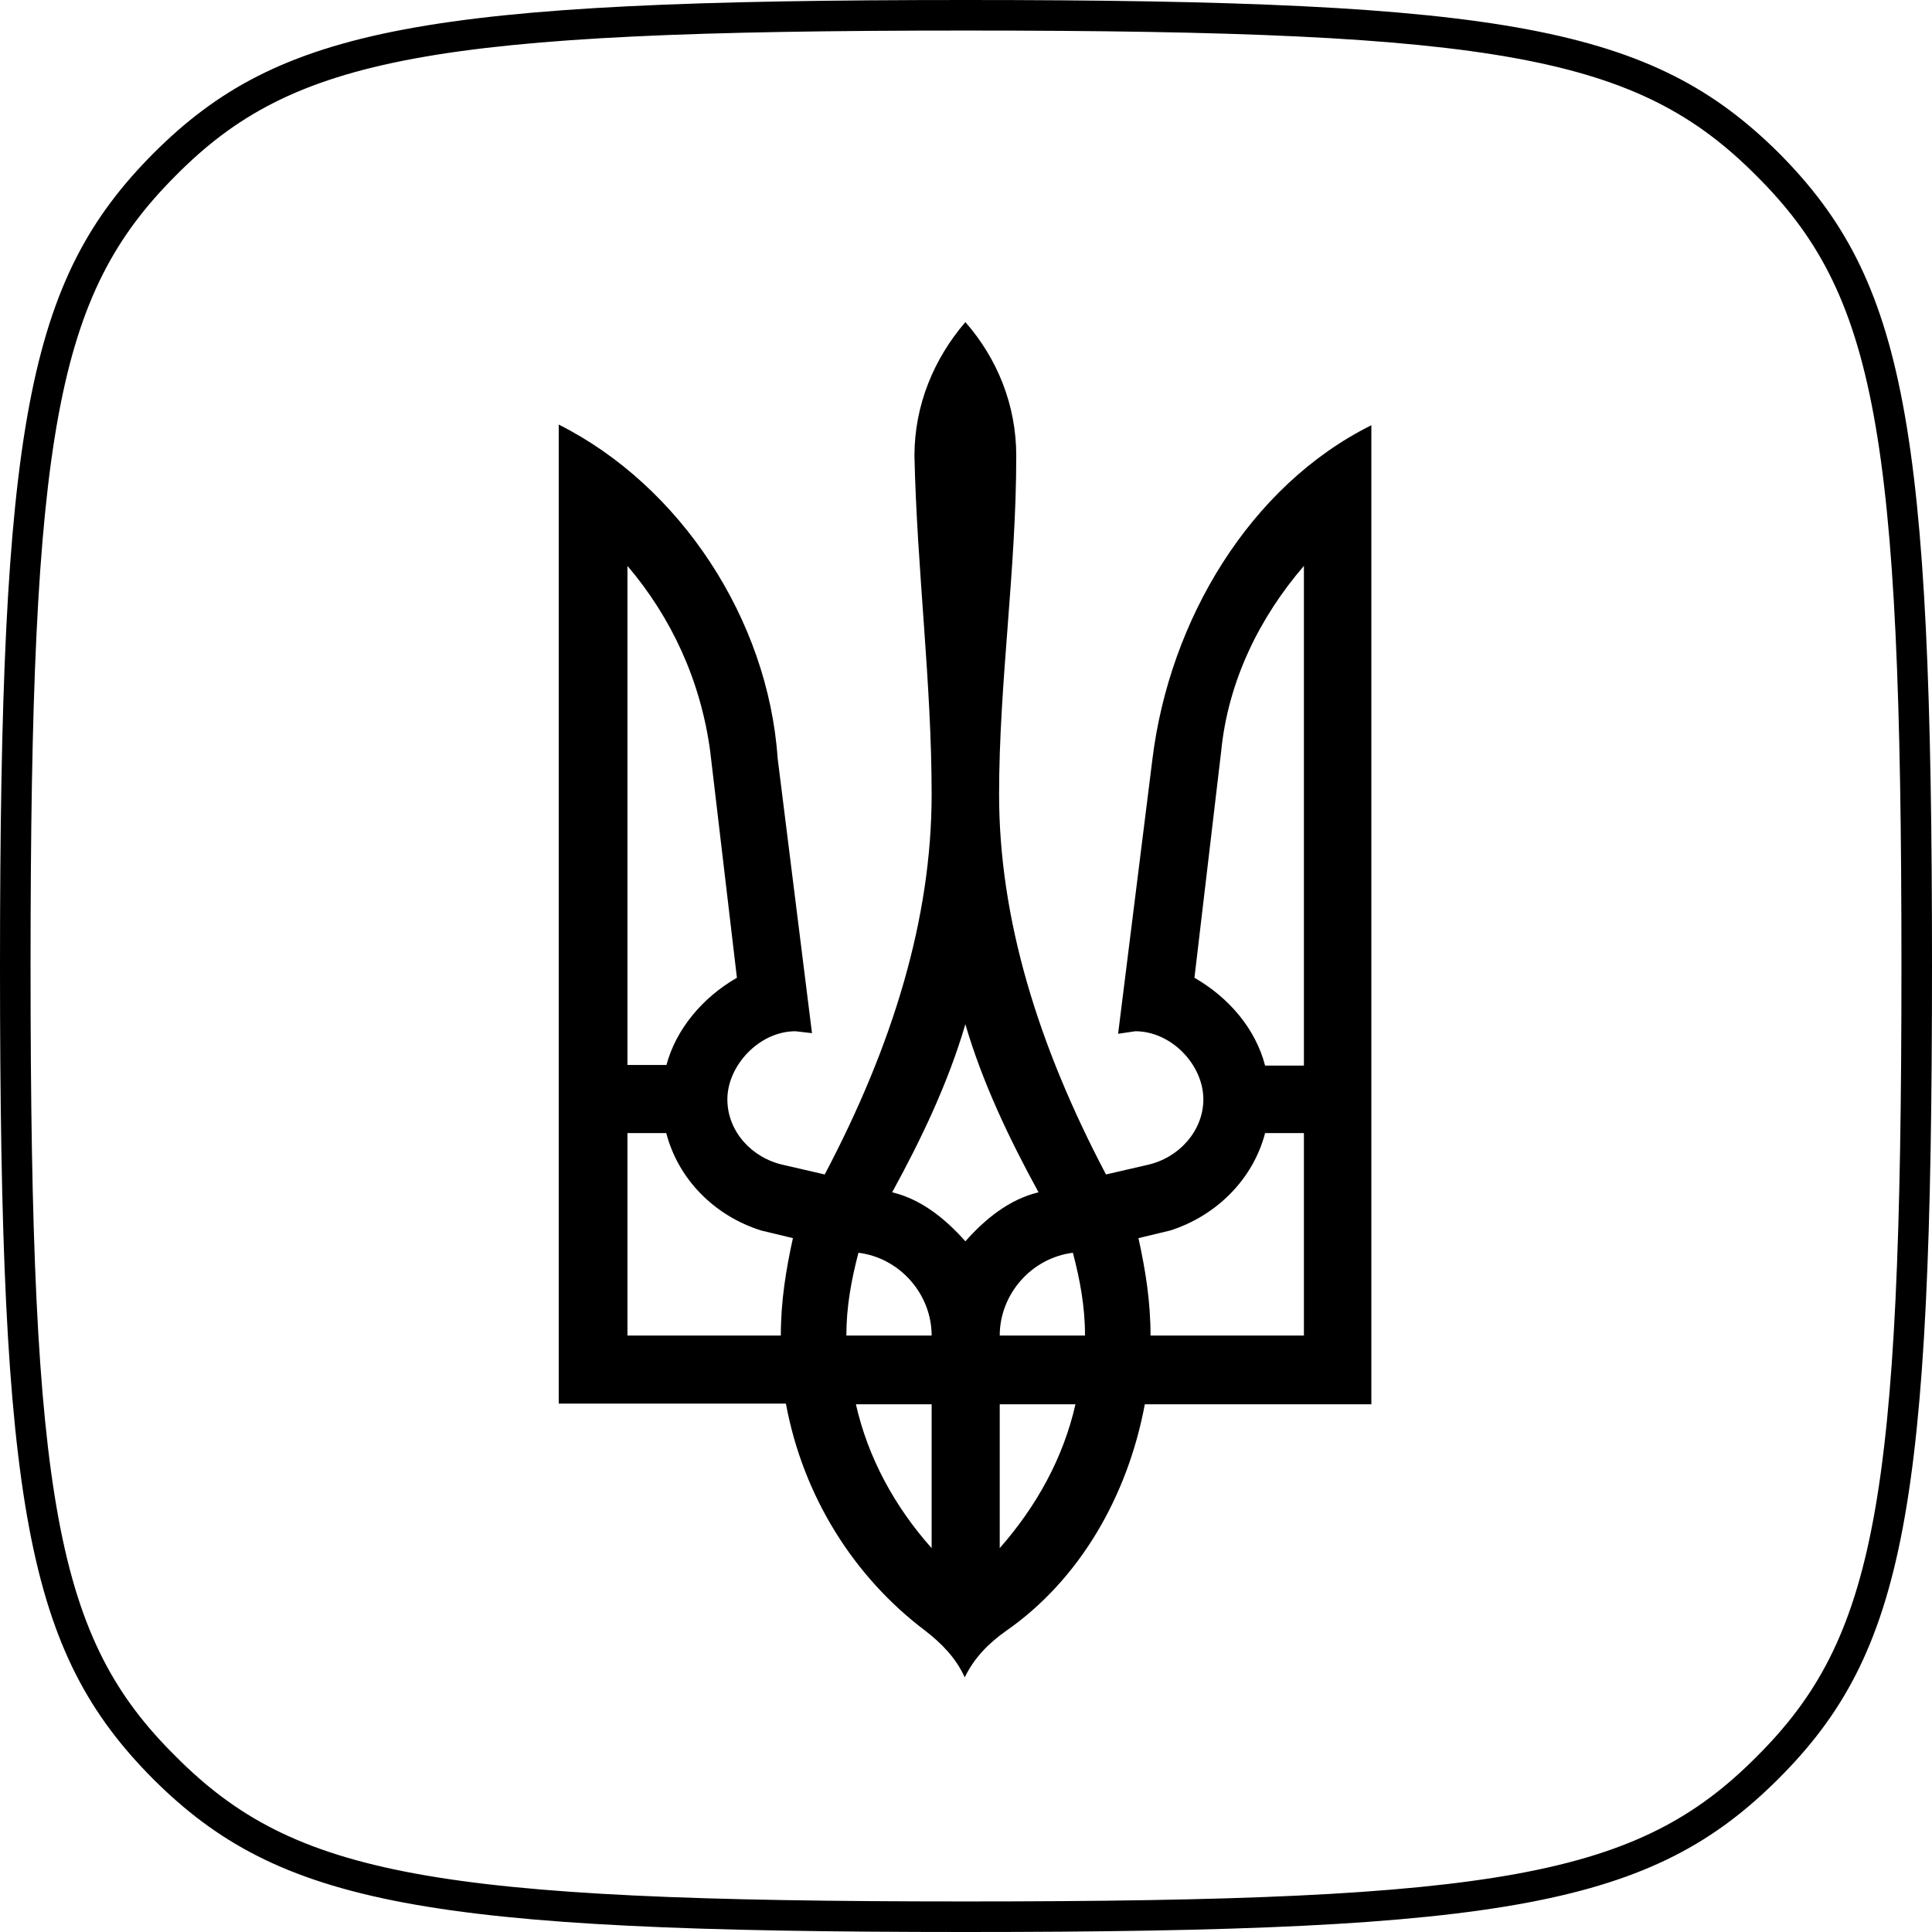
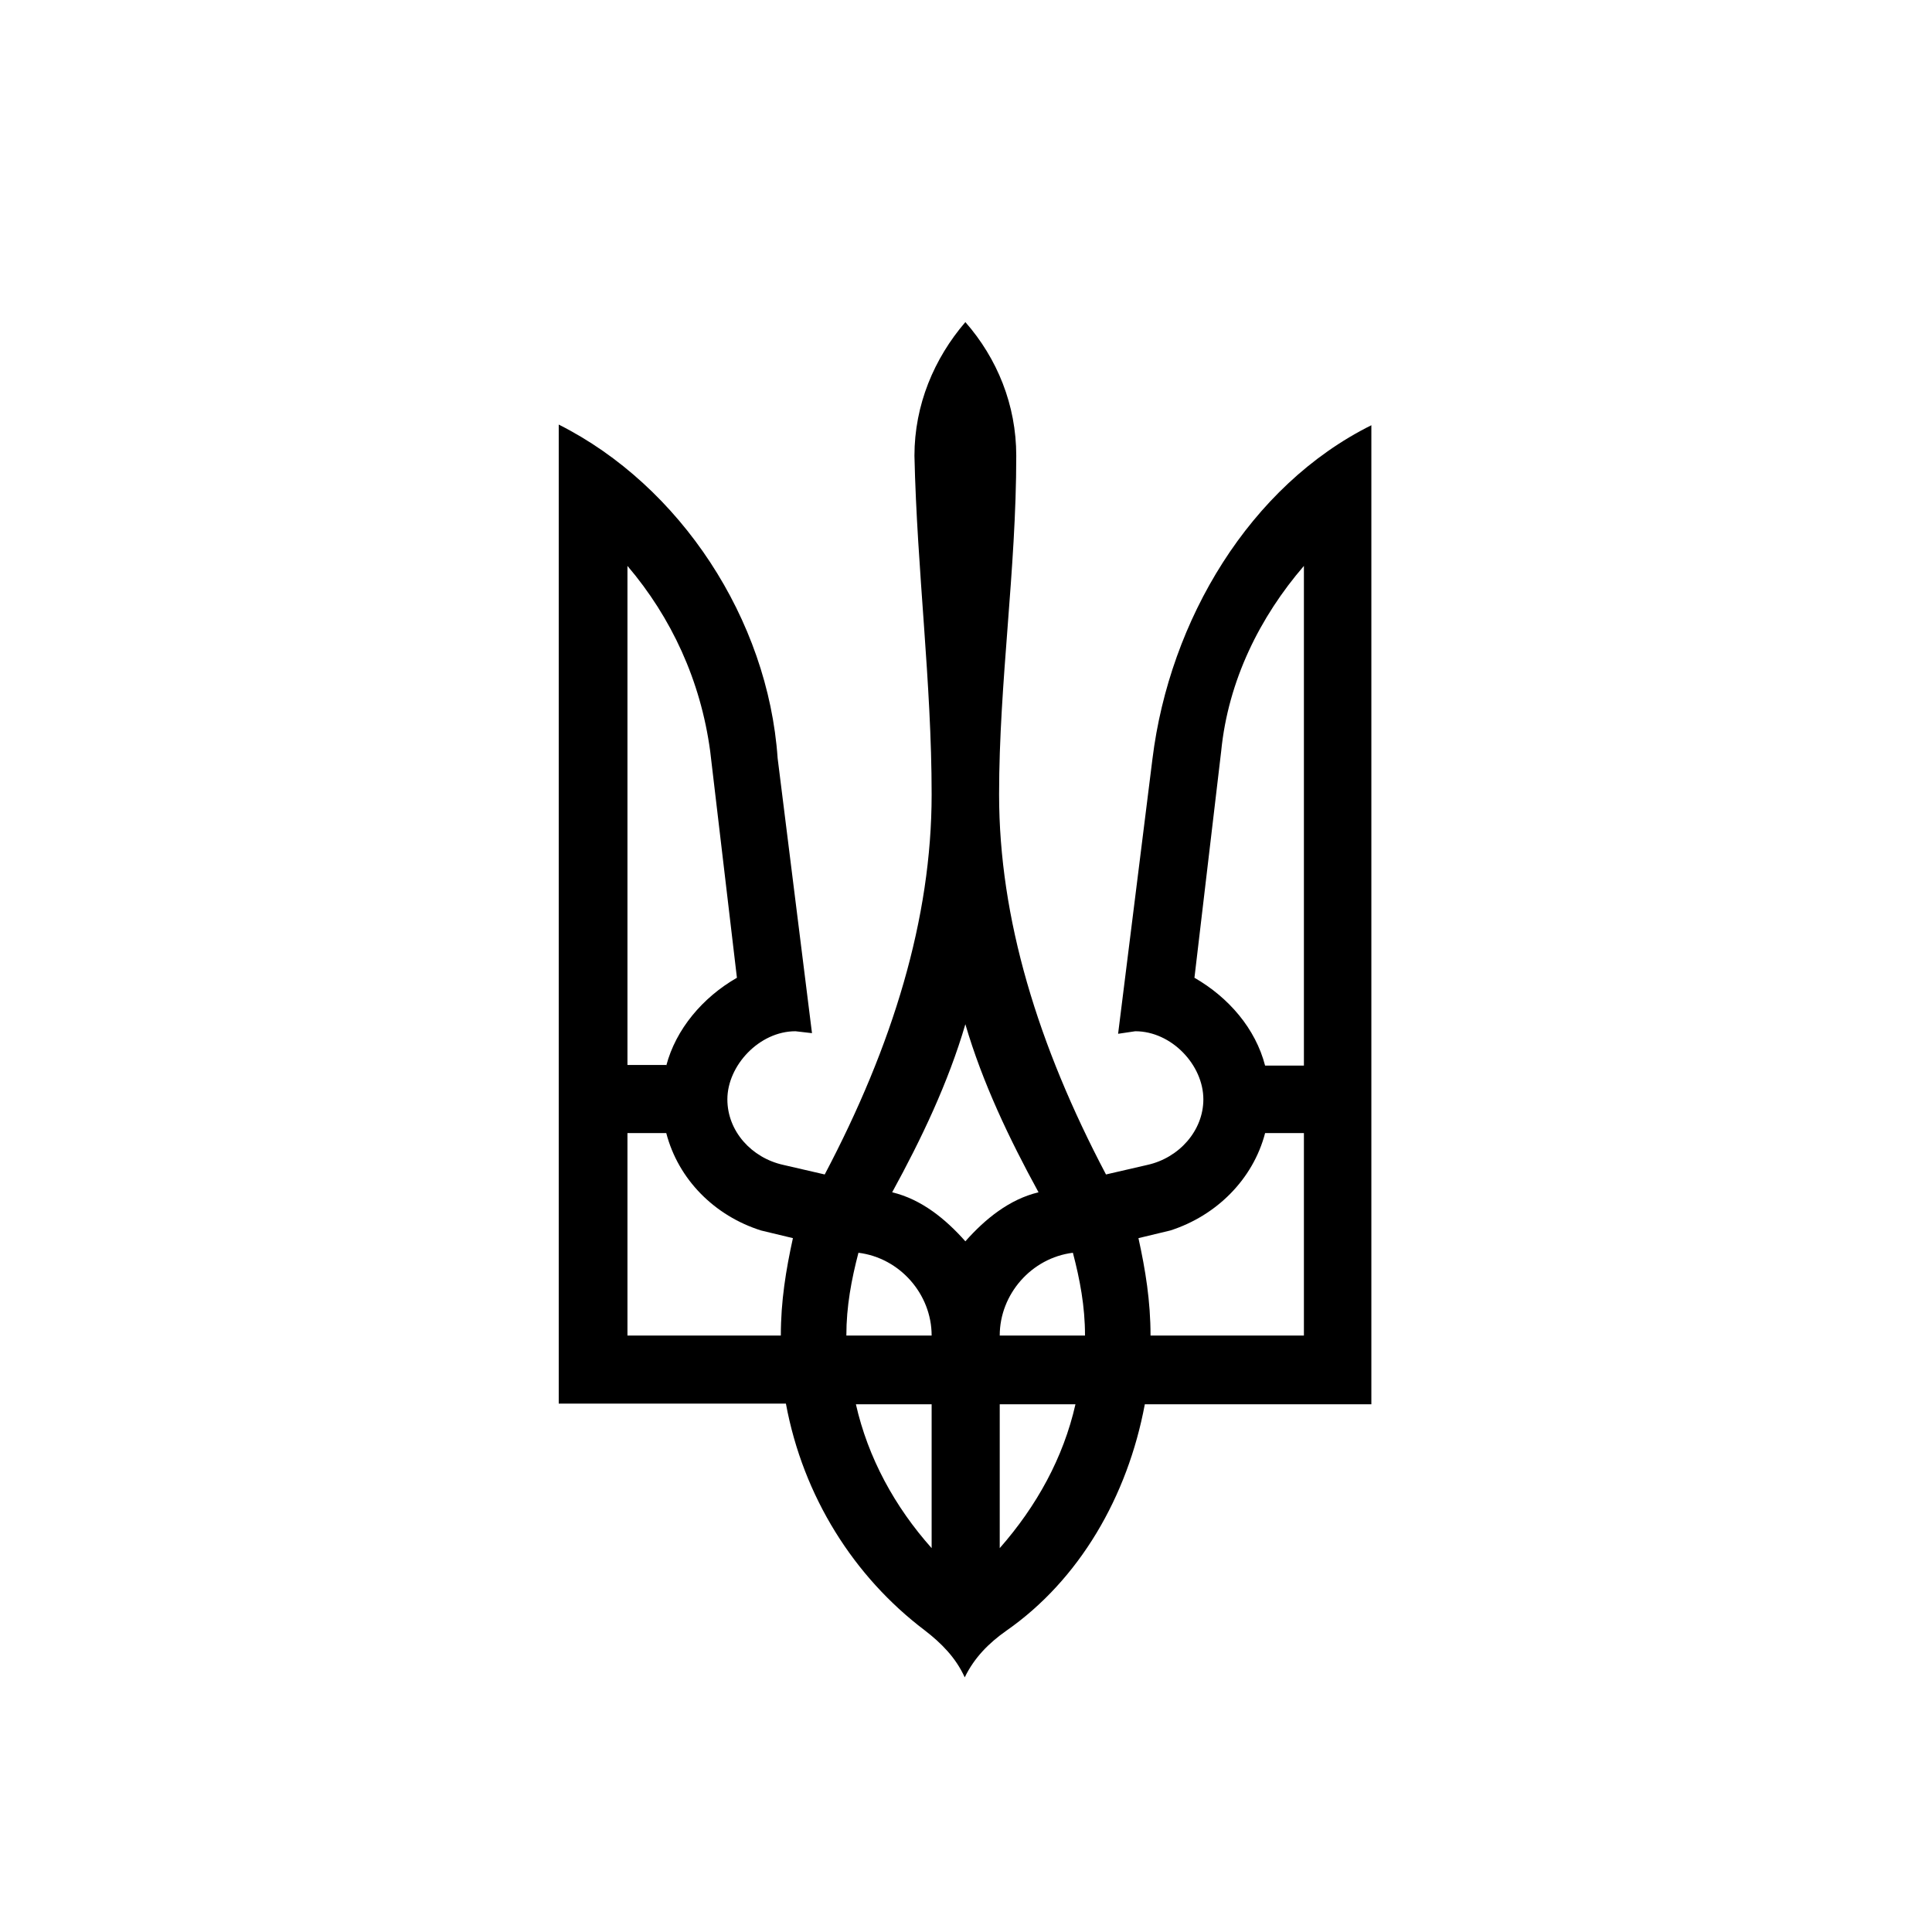
<svg xmlns="http://www.w3.org/2000/svg" width="70" height="70" viewBox="0 0 70 70" fill="none">
-   <path d="M35 68.893C15.655 68.893 10.652 67.947 6.364 63.634C2.052 59.367 1.107 54.432 1.107 35.011C1.107 15.661 2.052 10.679 6.364 6.366C10.629 2.053 15.655 1.107 35 1.107C54.344 1.107 59.348 2.053 63.636 6.366C67.948 10.656 68.893 15.591 68.893 35.011C68.893 54.432 67.948 59.367 63.636 63.657C59.348 67.97 54.322 68.893 35 68.893ZM35 70C54.598 70 59.878 69.008 64.443 64.442C69.032 59.852 70 54.593 70 34.989C70 15.384 69.032 10.148 64.443 5.535C59.855 0.992 54.575 0 35 0C15.402 0 10.122 0.992 5.557 5.558C0.991 10.148 0 15.407 0 35.011C0 54.616 0.968 59.852 5.557 64.465C10.122 69.008 15.402 70 35 70Z" fill="black" />
-   <path d="M33.501 59.067C30.942 57.13 29.098 54.224 28.475 50.856H20.244V15.383C24.648 17.598 27.829 22.441 28.175 27.469L29.42 37.433L28.821 37.364C27.507 37.364 26.354 38.609 26.354 39.832C26.354 40.985 27.23 41.953 28.383 42.207L29.881 42.553C32.349 37.871 33.755 33.281 33.755 28.784C33.755 24.724 33.225 20.665 33.132 16.514C33.132 14.668 33.847 12.985 34.977 11.67C36.13 12.985 36.821 14.668 36.821 16.514C36.821 20.665 36.199 24.724 36.199 28.784C36.199 33.281 37.605 37.871 40.072 42.553L41.571 42.207C42.724 41.953 43.6 40.962 43.6 39.832C43.6 38.586 42.447 37.364 41.133 37.364L40.511 37.456L41.756 27.492C42.378 22.464 45.283 17.598 49.687 15.407V50.879H41.479C40.856 54.224 39.104 57.245 36.453 59.09C35.83 59.529 35.3 60.059 34.954 60.774C34.631 60.059 34.101 59.529 33.501 59.067ZM24.14 38.609C24.486 37.294 25.454 36.141 26.7 35.426L25.731 27.215C25.385 24.655 24.325 22.372 22.734 20.504V38.586H24.14V38.609ZM28.291 48.389C28.291 47.143 28.475 46.013 28.729 44.86L27.576 44.583C25.893 44.052 24.578 42.738 24.14 41.054H22.734V48.389H28.291ZM33.755 48.389C33.755 46.889 32.602 45.575 31.103 45.39C30.85 46.359 30.665 47.328 30.665 48.389H33.755ZM33.755 50.879H31.011C31.449 52.817 32.418 54.593 33.755 56.092V50.879ZM37.628 43.199C36.568 41.262 35.599 39.232 34.977 37.11C34.354 39.232 33.386 41.262 32.325 43.199C33.386 43.453 34.262 44.168 34.977 44.975C35.692 44.168 36.568 43.453 37.628 43.199ZM39.312 48.389C39.312 47.328 39.127 46.359 38.873 45.39C37.375 45.575 36.222 46.889 36.222 48.389H39.312ZM38.966 50.879H36.222V56.092C37.559 54.57 38.528 52.817 38.966 50.879ZM47.243 48.389V41.054H45.837C45.398 42.738 44.061 44.052 42.401 44.583L41.248 44.86C41.502 46.013 41.686 47.143 41.686 48.389H47.243ZM47.243 38.609V20.504C45.652 22.349 44.499 24.655 44.246 27.215L43.277 35.426C44.522 36.141 45.491 37.272 45.837 38.609H47.243Z" fill="black" />
+   <path d="M33.501 59.067C30.942 57.13 29.098 54.224 28.475 50.856H20.244V15.383C24.648 17.598 27.829 22.441 28.175 27.469L29.42 37.433L28.821 37.364C27.507 37.364 26.354 38.609 26.354 39.832C26.354 40.985 27.23 41.953 28.383 42.207L29.881 42.553C32.349 37.871 33.755 33.281 33.755 28.784C33.755 24.724 33.225 20.665 33.132 16.514C33.132 14.668 33.847 12.985 34.977 11.67C36.13 12.985 36.821 14.668 36.821 16.514C36.821 20.665 36.199 24.724 36.199 28.784C36.199 33.281 37.605 37.871 40.072 42.553L41.571 42.207C42.724 41.953 43.6 40.962 43.6 39.832C43.6 38.586 42.447 37.364 41.133 37.364L40.511 37.456L41.756 27.492C42.378 22.464 45.283 17.598 49.687 15.407V50.879H41.479C40.856 54.224 39.104 57.245 36.453 59.09C35.83 59.529 35.3 60.059 34.954 60.774C34.631 60.059 34.101 59.529 33.501 59.067M24.14 38.609C24.486 37.294 25.454 36.141 26.7 35.426L25.731 27.215C25.385 24.655 24.325 22.372 22.734 20.504V38.586H24.14V38.609ZM28.291 48.389C28.291 47.143 28.475 46.013 28.729 44.86L27.576 44.583C25.893 44.052 24.578 42.738 24.14 41.054H22.734V48.389H28.291ZM33.755 48.389C33.755 46.889 32.602 45.575 31.103 45.39C30.85 46.359 30.665 47.328 30.665 48.389H33.755ZM33.755 50.879H31.011C31.449 52.817 32.418 54.593 33.755 56.092V50.879ZM37.628 43.199C36.568 41.262 35.599 39.232 34.977 37.11C34.354 39.232 33.386 41.262 32.325 43.199C33.386 43.453 34.262 44.168 34.977 44.975C35.692 44.168 36.568 43.453 37.628 43.199ZM39.312 48.389C39.312 47.328 39.127 46.359 38.873 45.39C37.375 45.575 36.222 46.889 36.222 48.389H39.312ZM38.966 50.879H36.222V56.092C37.559 54.57 38.528 52.817 38.966 50.879ZM47.243 48.389V41.054H45.837C45.398 42.738 44.061 44.052 42.401 44.583L41.248 44.86C41.502 46.013 41.686 47.143 41.686 48.389H47.243ZM47.243 38.609V20.504C45.652 22.349 44.499 24.655 44.246 27.215L43.277 35.426C44.522 36.141 45.491 37.272 45.837 38.609H47.243Z" fill="black" />
</svg>